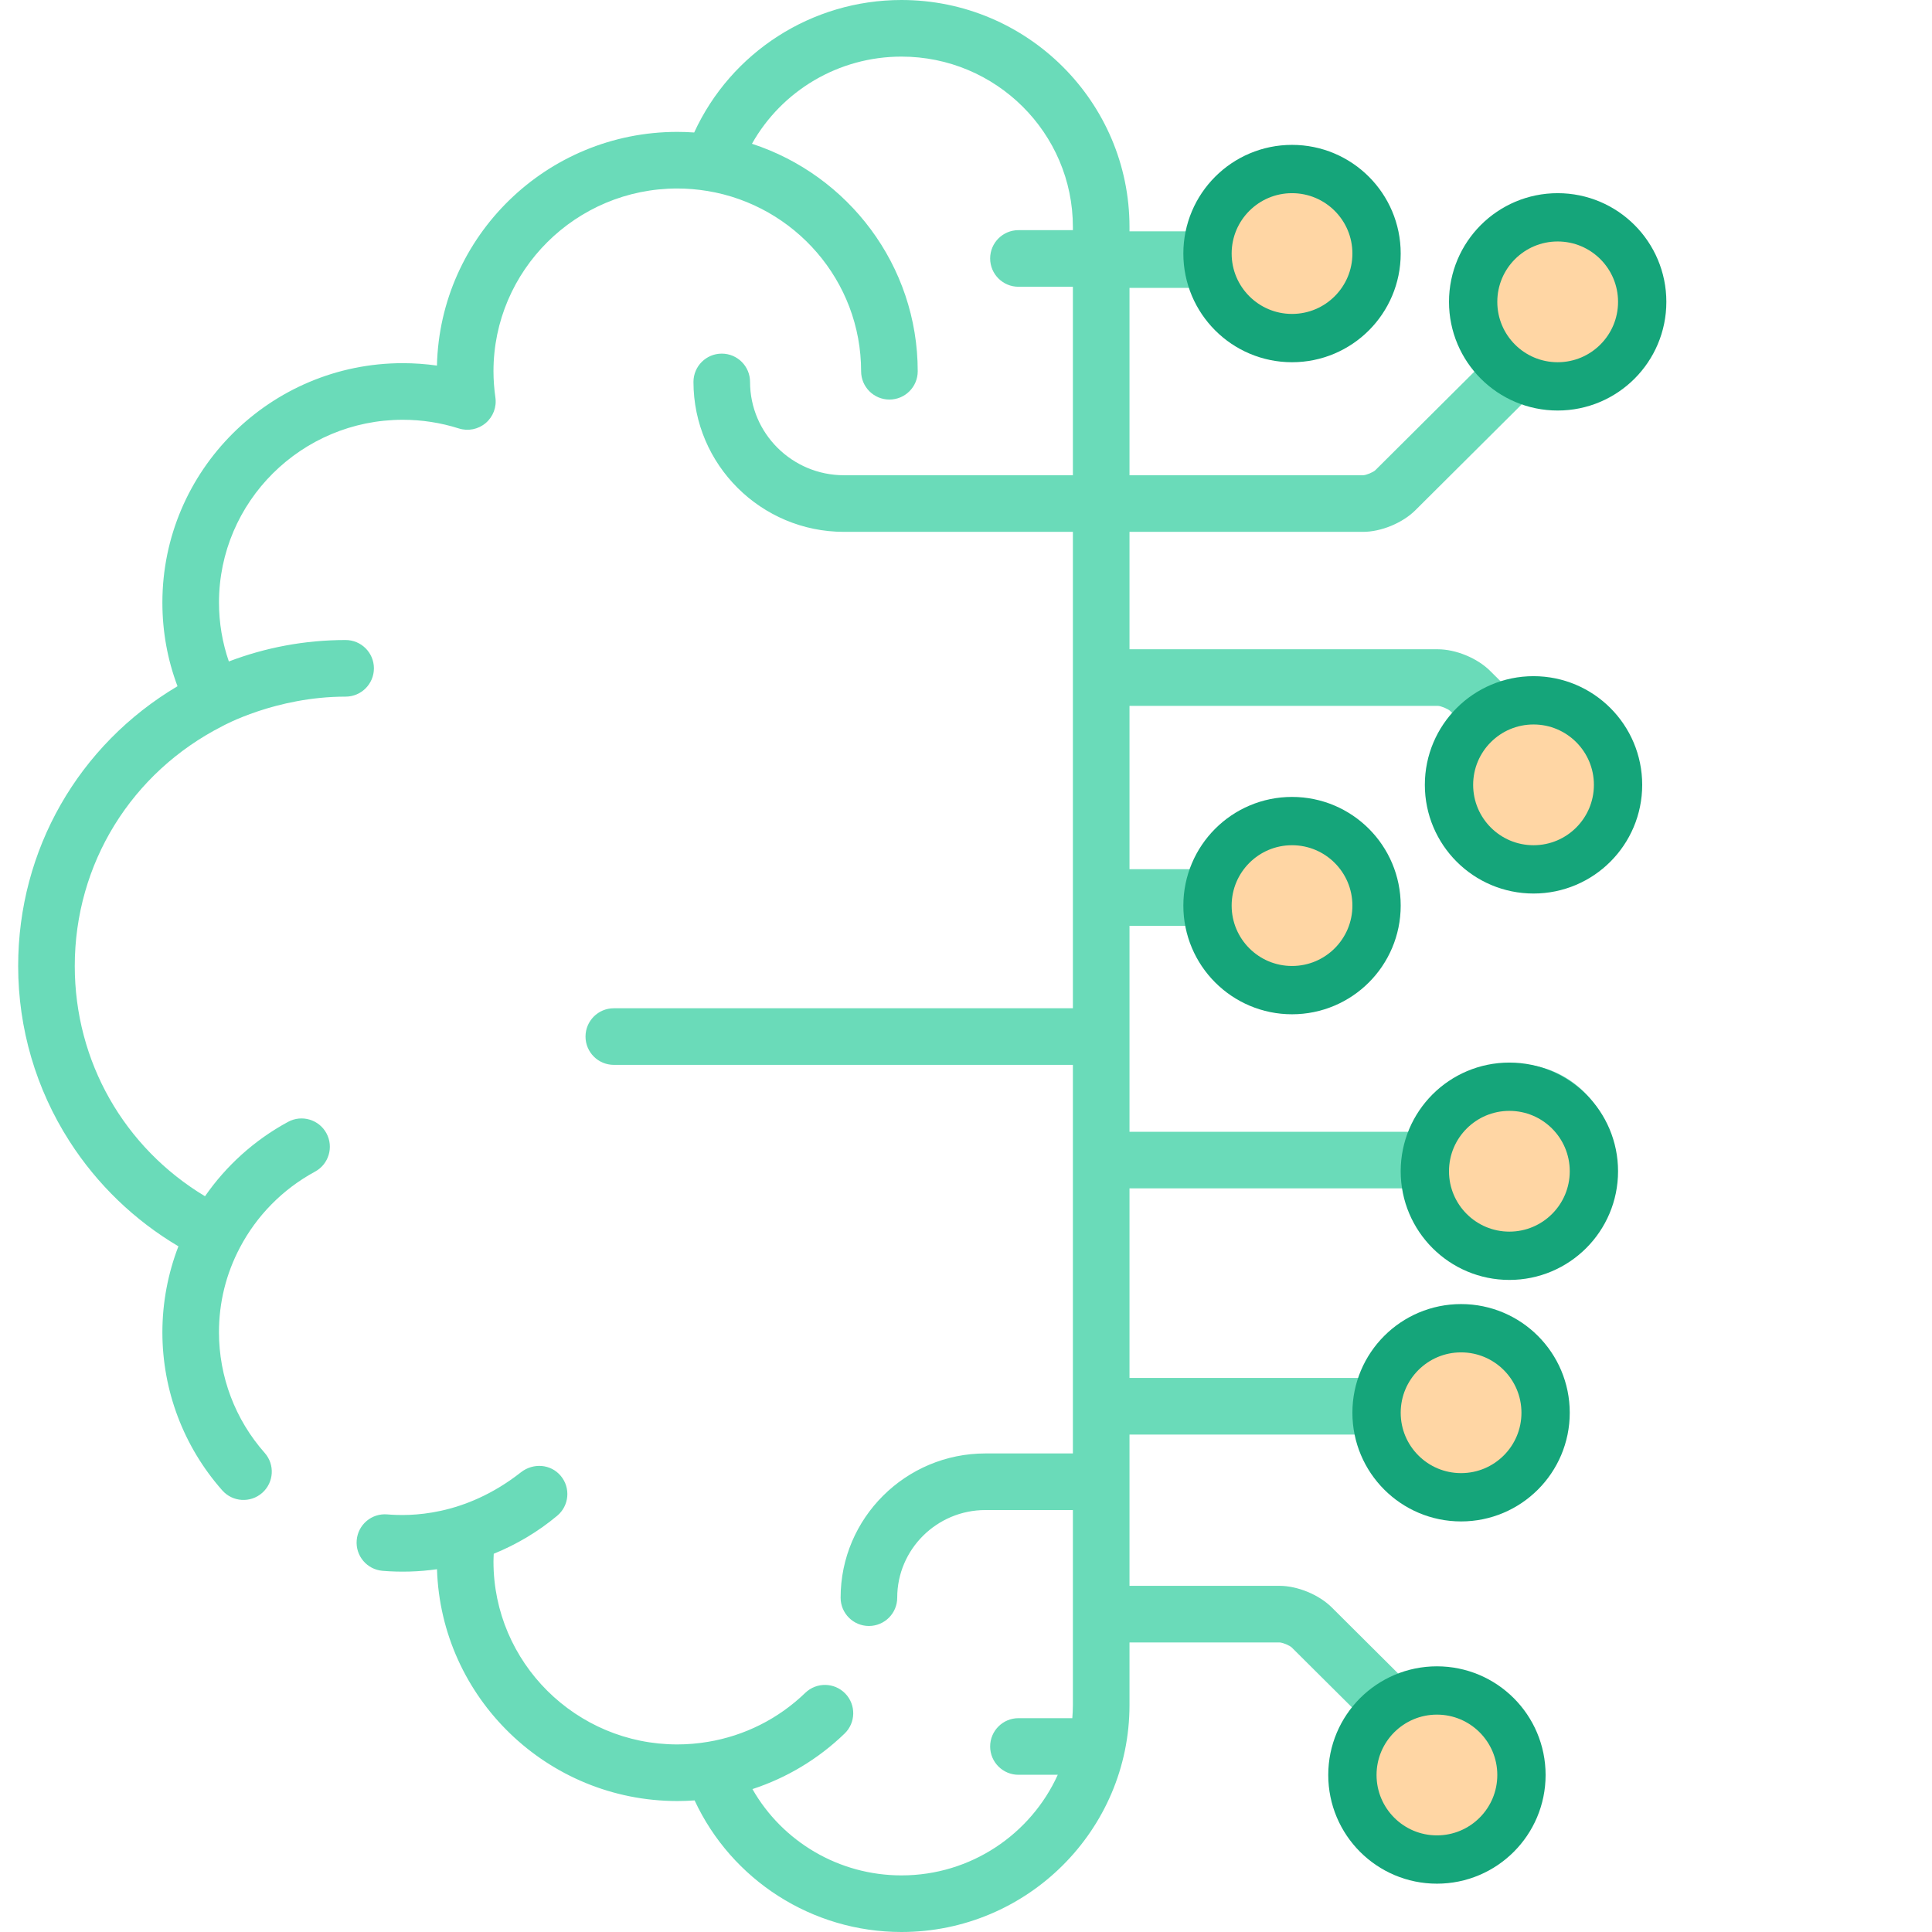
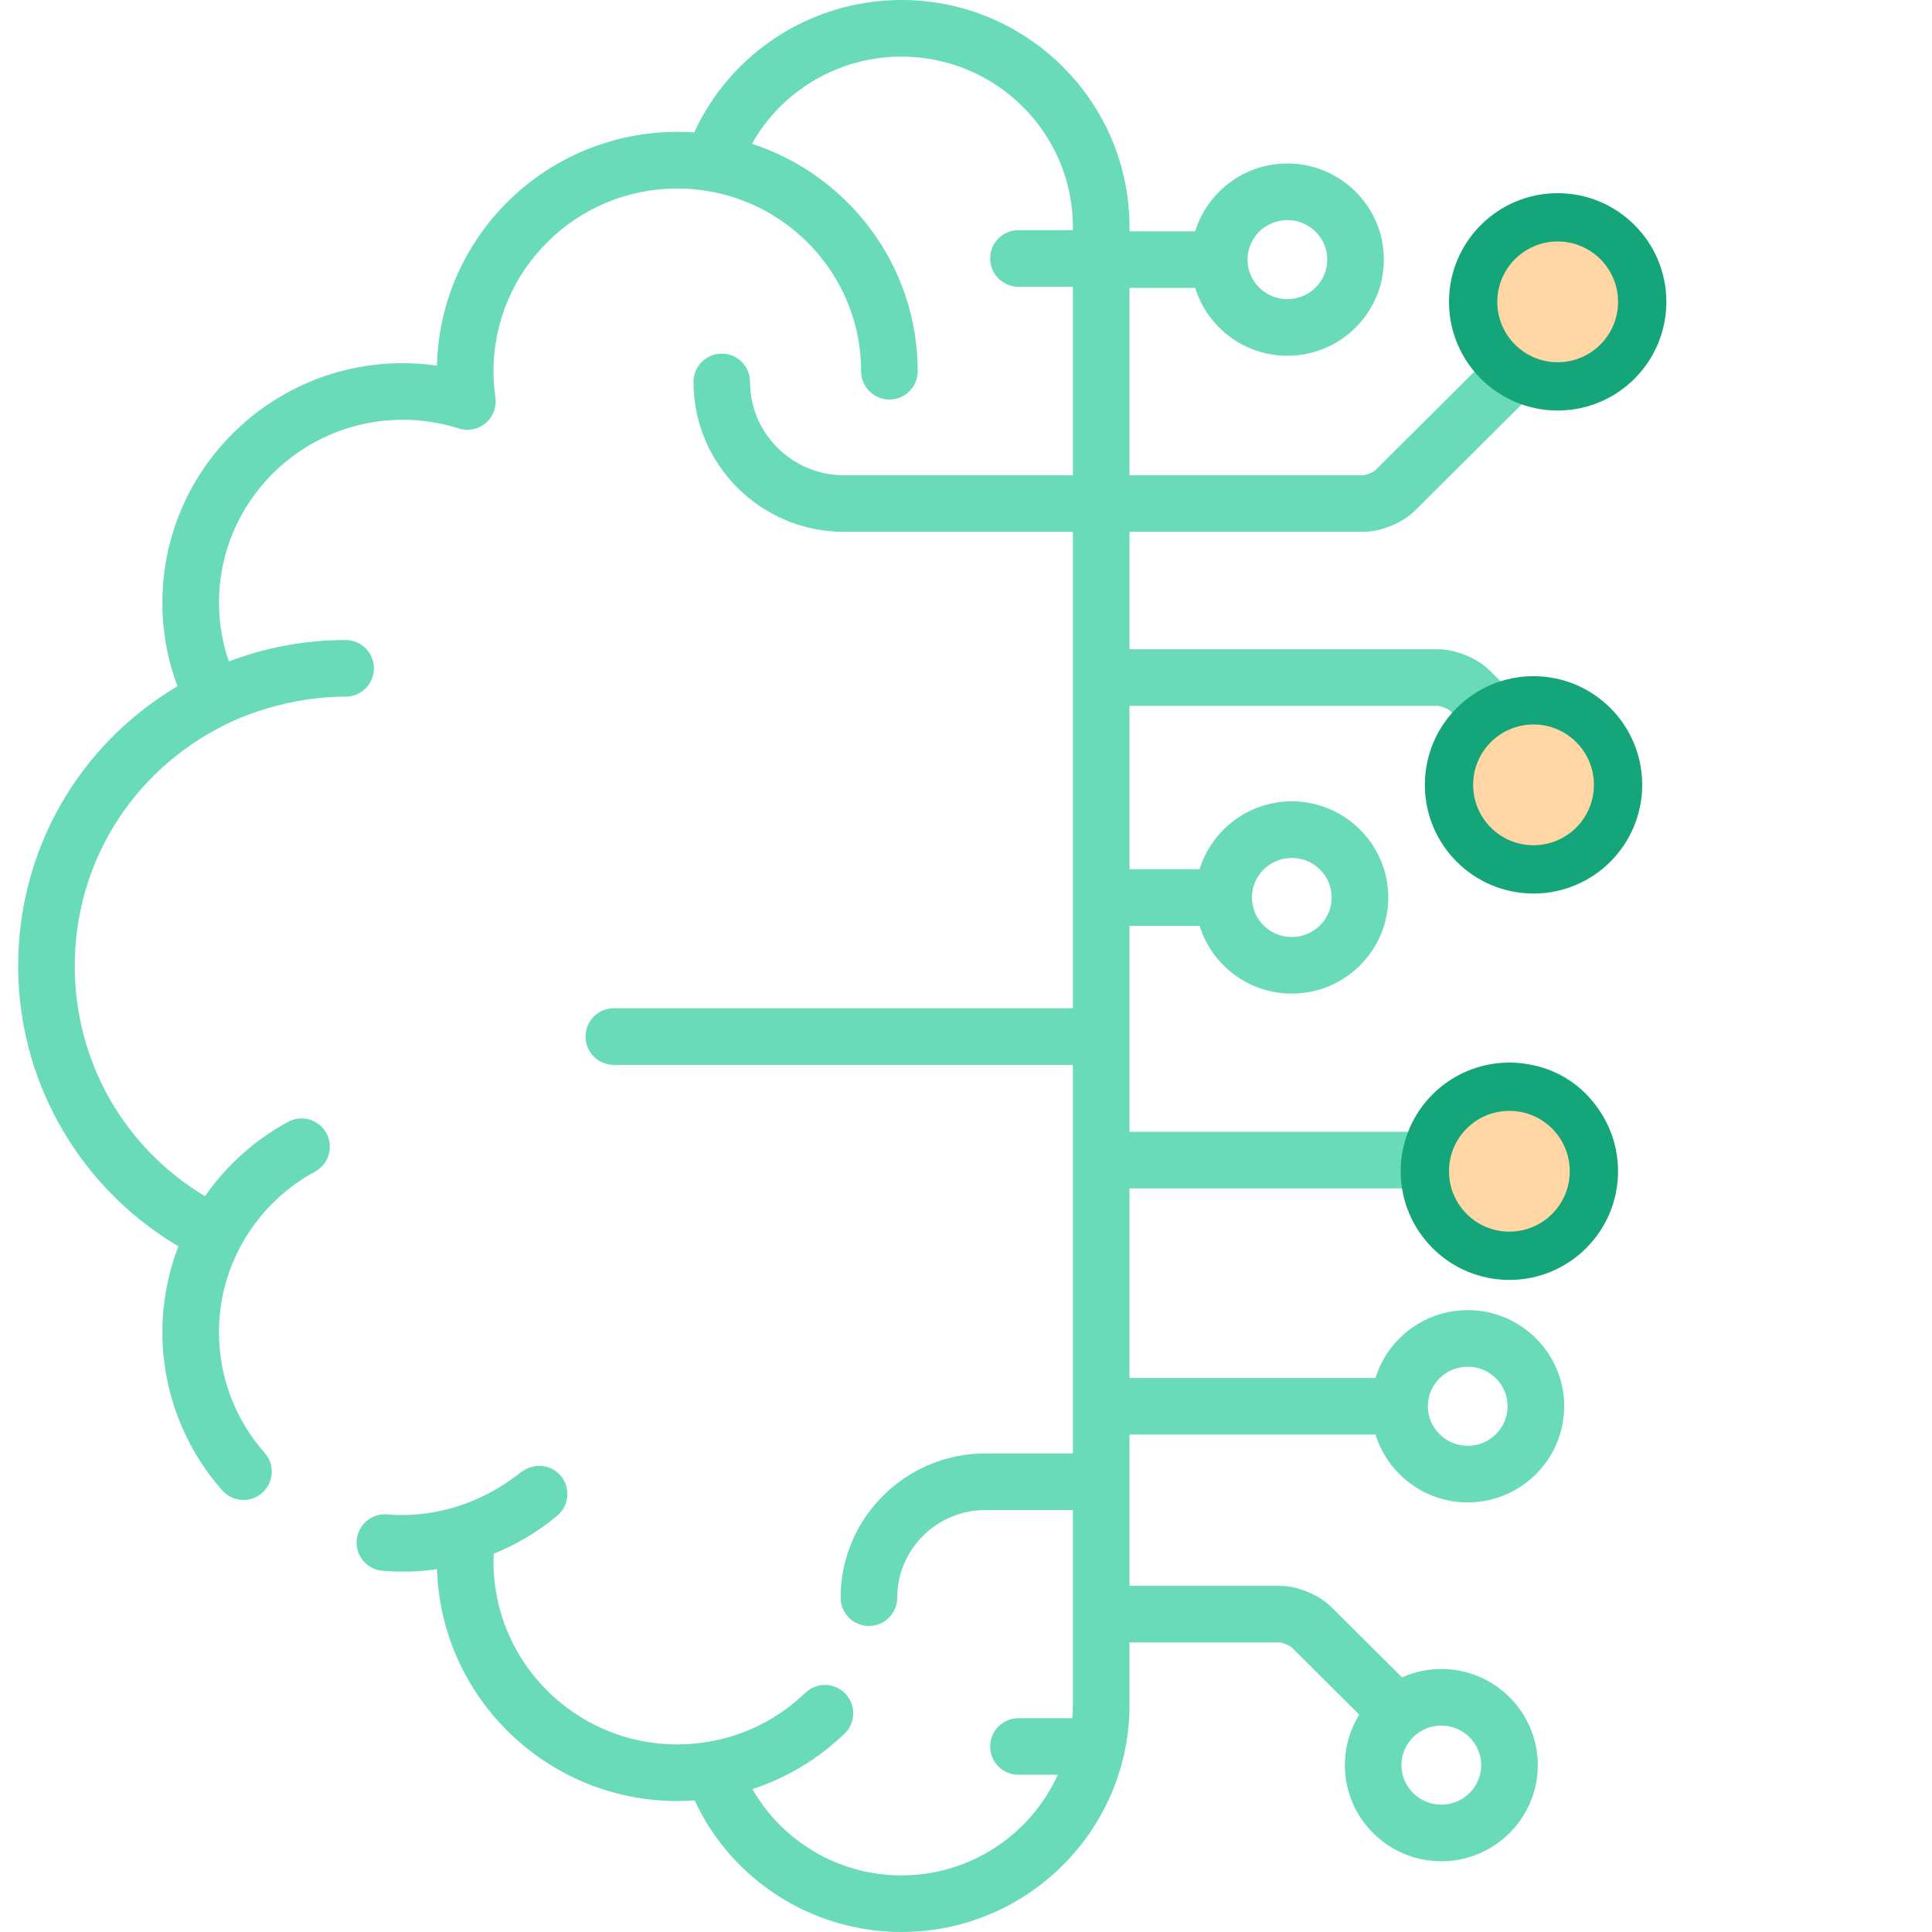
<svg xmlns="http://www.w3.org/2000/svg" width="80" height="80" viewBox="0 0 80 80" fill="none">
  <path d="M56.442 22.023C57.187 22.023 58.076 21.656 58.604 21.131L63.131 16.625C63.586 16.805 64.081 16.905 64.599 16.905C66.802 16.905 68.594 15.12 68.594 12.924C68.594 10.729 66.802 8.944 64.599 8.944C62.397 8.944 60.605 10.729 60.605 12.924C60.605 13.749 60.857 14.515 61.29 15.151L56.951 19.469C56.859 19.557 56.569 19.677 56.442 19.679H46.77V11.922H49.49C49.993 13.546 51.514 14.731 53.308 14.731C55.511 14.731 57.303 12.945 57.303 10.75C57.303 8.555 55.511 6.769 53.308 6.769C51.514 6.769 49.993 7.953 49.49 9.578H46.77V9.4C46.77 4.217 42.534 0 37.328 0C33.607 0 30.268 2.169 28.745 5.486C28.511 5.469 28.277 5.461 28.045 5.461C22.635 5.461 18.218 9.78 18.093 15.138C17.626 15.072 17.153 15.038 16.679 15.038C11.189 15.038 6.724 19.485 6.724 24.95C6.724 26.15 6.934 27.311 7.35 28.415C3.253 30.846 0.752 35.189 0.752 40C0.752 42.583 1.488 45.094 2.88 47.261C4.026 49.046 5.571 50.532 7.388 51.607C6.951 52.739 6.724 53.95 6.724 55.167C6.724 57.58 7.604 59.905 9.204 61.714C9.633 62.199 10.373 62.244 10.858 61.816C11.343 61.387 11.389 60.646 10.96 60.161C9.739 58.781 9.067 57.007 9.067 55.167C9.067 53.928 9.36 52.748 9.936 51.656C10.624 50.35 11.693 49.247 13.044 48.515C13.614 48.207 13.825 47.495 13.517 46.926C13.209 46.357 12.497 46.145 11.928 46.454C10.528 47.212 9.361 48.276 8.489 49.534C5.138 47.519 3.096 43.954 3.096 40C3.096 35.772 5.438 31.982 9.219 30.063C9.219 30.063 11.406 28.846 14.311 28.846C14.958 28.846 15.483 28.321 15.483 27.674C15.483 27.027 14.958 26.502 14.311 26.502C12.608 26.502 10.979 26.817 9.476 27.39C9.207 26.609 9.068 25.792 9.068 24.95C9.068 20.777 12.482 17.382 16.679 17.382C17.468 17.382 18.248 17.503 18.999 17.741C19.383 17.863 19.803 17.779 20.111 17.518C20.419 17.257 20.571 16.856 20.513 16.457C20.461 16.093 20.434 15.728 20.434 15.373C20.434 11.2 23.849 7.805 28.046 7.805C28.458 7.805 28.879 7.84 29.298 7.909C32.901 8.505 35.657 11.624 35.657 15.373C35.657 16.02 36.182 16.545 36.829 16.545C37.476 16.545 38.001 16.02 38.001 15.373C38.001 10.982 35.117 7.251 31.137 5.953C32.374 3.753 34.726 2.344 37.328 2.344C41.242 2.344 44.426 5.509 44.426 9.4V9.53H42.172C41.525 9.53 41 10.055 41 10.702C41 11.35 41.525 11.874 42.172 11.874H44.426V19.679H34.948C32.803 19.679 31.058 17.945 31.058 15.815C31.058 15.167 30.534 14.643 29.887 14.643C29.239 14.643 28.715 15.167 28.715 15.815C28.715 19.238 31.511 22.023 34.948 22.023H44.426V41.75H25.417C24.769 41.75 24.245 42.275 24.245 42.922C24.245 43.569 24.769 44.094 25.417 44.094H44.426V60.184H40.804C37.498 60.184 34.808 62.863 34.808 66.156C34.808 66.804 35.332 67.328 35.98 67.328C36.627 67.328 37.152 66.804 37.152 66.156C37.152 64.156 38.79 62.528 40.804 62.528H44.426V70.6C44.426 70.784 44.416 70.966 44.402 71.146H42.172C41.525 71.146 41 71.671 41 72.318C41 72.965 41.525 73.49 42.172 73.49H43.8C42.688 75.943 40.206 77.656 37.328 77.656C34.743 77.656 32.4 76.262 31.157 74.082C32.572 73.62 33.875 72.843 34.972 71.784C35.438 71.335 35.452 70.593 35.002 70.127C34.553 69.661 33.811 69.648 33.345 70.097C32.226 71.177 30.827 71.874 29.317 72.126C28.891 72.197 28.463 72.233 28.045 72.233C23.848 72.233 20.434 68.838 20.434 64.665C20.434 64.558 20.44 64.448 20.445 64.338C21.391 63.953 22.28 63.426 23.072 62.764C23.569 62.35 23.636 61.611 23.221 61.114C22.806 60.617 22.079 60.566 21.57 60.965C19.219 62.812 16.944 62.784 16.035 62.708C15.388 62.653 14.823 63.134 14.77 63.779C14.716 64.424 15.195 64.99 15.84 65.044C16.59 65.106 17.353 65.084 18.095 64.978C18.262 70.3 22.661 74.577 28.046 74.577C28.283 74.577 28.522 74.568 28.762 74.551C30.294 77.846 33.625 80 37.328 80C42.534 80 46.77 75.783 46.77 70.6V68.01H52.982C53.109 68.012 53.399 68.132 53.49 68.22L56.285 71C55.907 71.608 55.688 72.324 55.688 73.09C55.688 75.285 57.48 77.071 59.682 77.071C61.885 77.071 63.677 75.285 63.677 73.09C63.677 70.895 61.885 69.109 59.682 69.109C59.103 69.109 58.553 69.234 58.055 69.456L55.144 66.558C54.616 66.033 53.727 65.666 52.982 65.666H46.77V59.402H56.957C57.46 61.027 58.981 62.211 60.775 62.211C62.978 62.211 64.77 60.425 64.77 58.23C64.77 56.035 62.978 54.249 60.775 54.249C58.981 54.249 57.46 55.433 56.957 57.058H46.77V49.208H58.96C59.464 50.833 60.985 52.017 62.778 52.017C64.981 52.017 66.773 50.231 66.773 48.036C66.773 45.841 64.981 44.055 62.778 44.055C60.985 44.055 59.464 45.239 58.96 46.864H46.77V38.335H49.672C50.176 39.959 51.697 41.144 53.49 41.144C55.693 41.144 57.485 39.358 57.485 37.163C57.485 34.968 55.693 33.182 53.49 33.182C51.697 33.182 50.176 34.366 49.672 35.991H46.77V29.228H59.538C59.665 29.231 59.955 29.351 60.047 29.438L62.454 31.834C62.683 32.061 62.981 32.175 63.281 32.175C63.581 32.175 63.882 32.06 64.111 31.83C64.568 31.371 64.566 30.629 64.107 30.172L61.7 27.777C61.172 27.252 60.283 26.885 59.538 26.885H46.77V22.023H56.442ZM64.599 11.287C65.51 11.287 66.25 12.022 66.25 12.924C66.25 13.827 65.51 14.561 64.599 14.561C63.689 14.561 62.949 13.827 62.949 12.924C62.949 12.022 63.689 11.287 64.599 11.287ZM53.308 9.113C54.218 9.113 54.959 9.847 54.959 10.75C54.959 11.652 54.218 12.387 53.308 12.387C52.398 12.387 51.657 11.652 51.657 10.75C51.657 9.847 52.398 9.113 53.308 9.113ZM59.682 71.453C60.593 71.453 61.333 72.188 61.333 73.09C61.333 73.993 60.593 74.727 59.682 74.727C58.772 74.727 58.031 73.993 58.031 73.09C58.031 72.188 58.772 71.453 59.682 71.453ZM60.775 56.593C61.685 56.593 62.426 57.327 62.426 58.23C62.426 59.133 61.685 59.867 60.775 59.867C59.865 59.867 59.124 59.133 59.124 58.23C59.124 57.327 59.865 56.593 60.775 56.593ZM62.778 46.399C63.688 46.399 64.429 47.133 64.429 48.036C64.429 48.939 63.688 49.673 62.778 49.673C61.868 49.673 61.127 48.939 61.127 48.036C61.127 47.133 61.868 46.399 62.778 46.399ZM53.49 35.526C54.401 35.526 55.141 36.26 55.141 37.163C55.141 38.066 54.401 38.8 53.49 38.8C52.58 38.8 51.839 38.066 51.839 37.163C51.839 36.26 52.58 35.526 53.49 35.526Z" fill="#6ADBB9" />
-   <circle cx="53.5" cy="37.499" r="3.5" fill="#FFD6A4" stroke="#15A57A" stroke-width="2" />
  <circle cx="63.5" cy="32.499" r="3.5" fill="#FFD6A4" stroke="#15A57A" stroke-width="2" />
  <circle cx="64.5" cy="12.499" r="3.5" fill="#FFD6A4" stroke="#15A57A" stroke-width="2" />
-   <circle cx="53.5" cy="10.499" r="3.5" fill="#FFD6A4" stroke="#15A57A" stroke-width="2" />
  <circle cx="62.5" cy="48.499" r="3.5" fill="#FFD6A4" stroke="#15A57A" stroke-width="2" />
-   <circle cx="60.5" cy="58.499" r="3.5" fill="#FFD6A4" stroke="#15A57A" stroke-width="2" />
-   <circle cx="59.5" cy="73.499" r="3.5" fill="#FFD6A4" stroke="#15A57A" stroke-width="2" />
</svg>